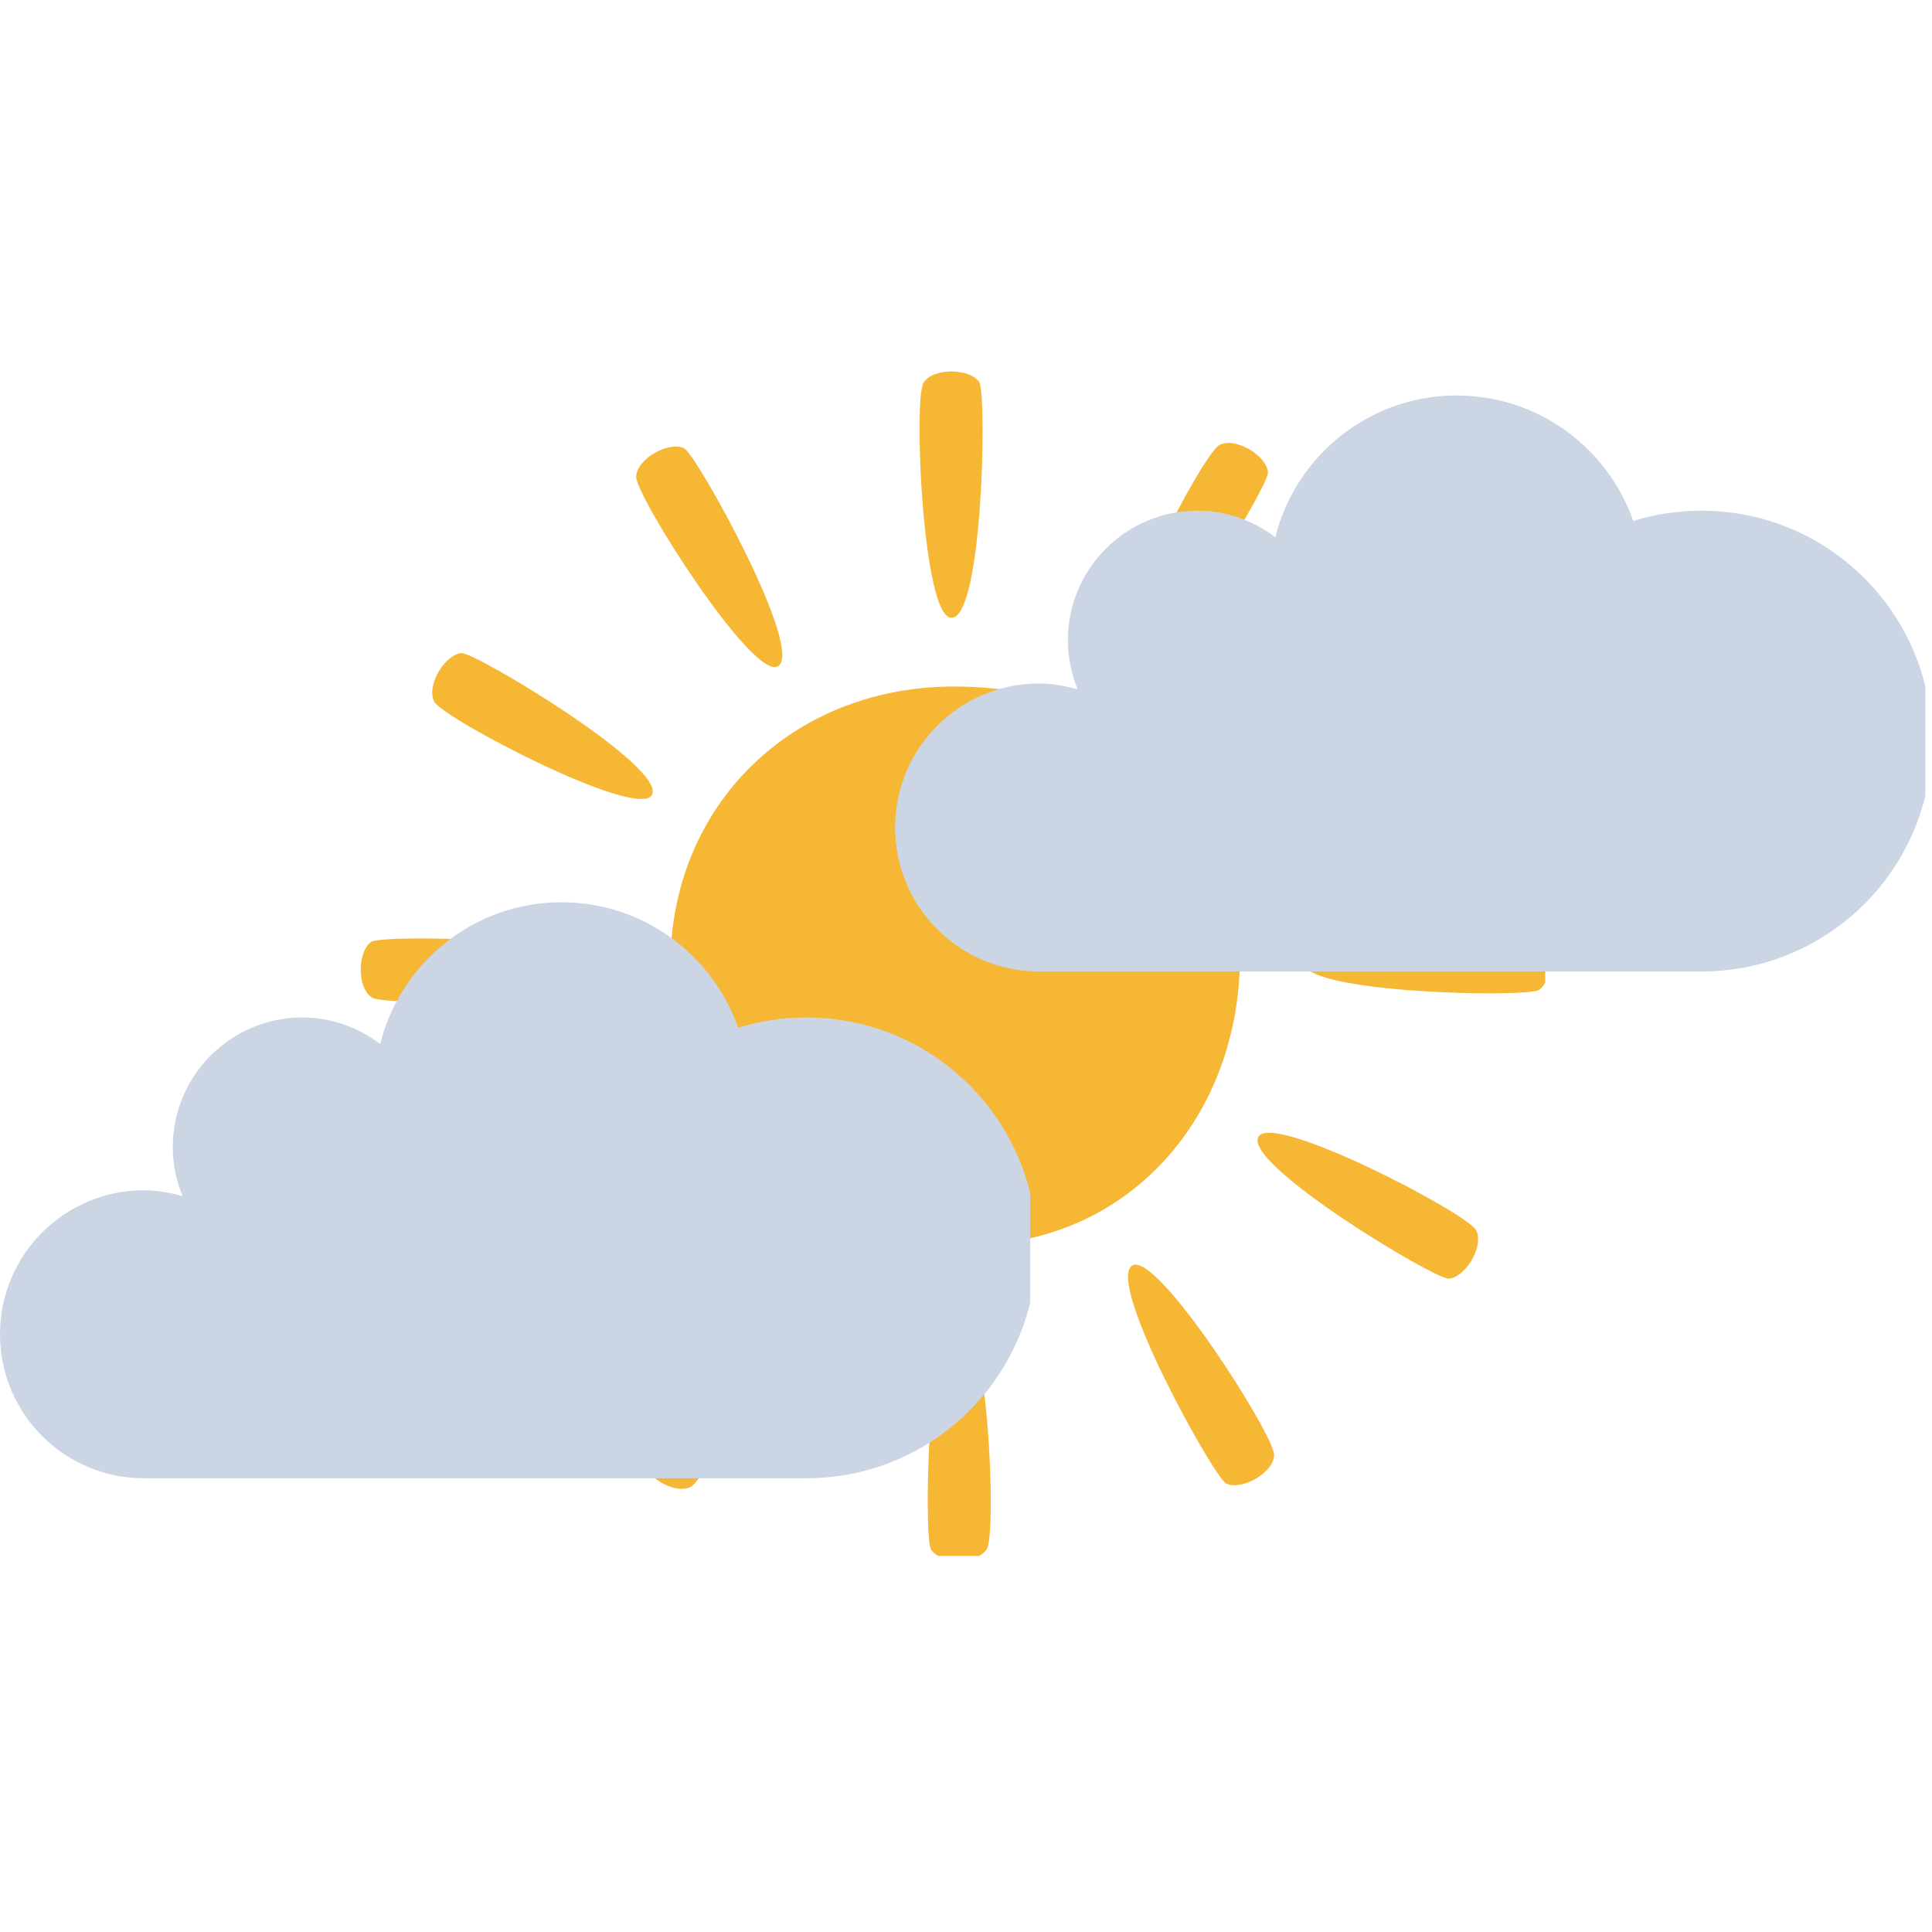
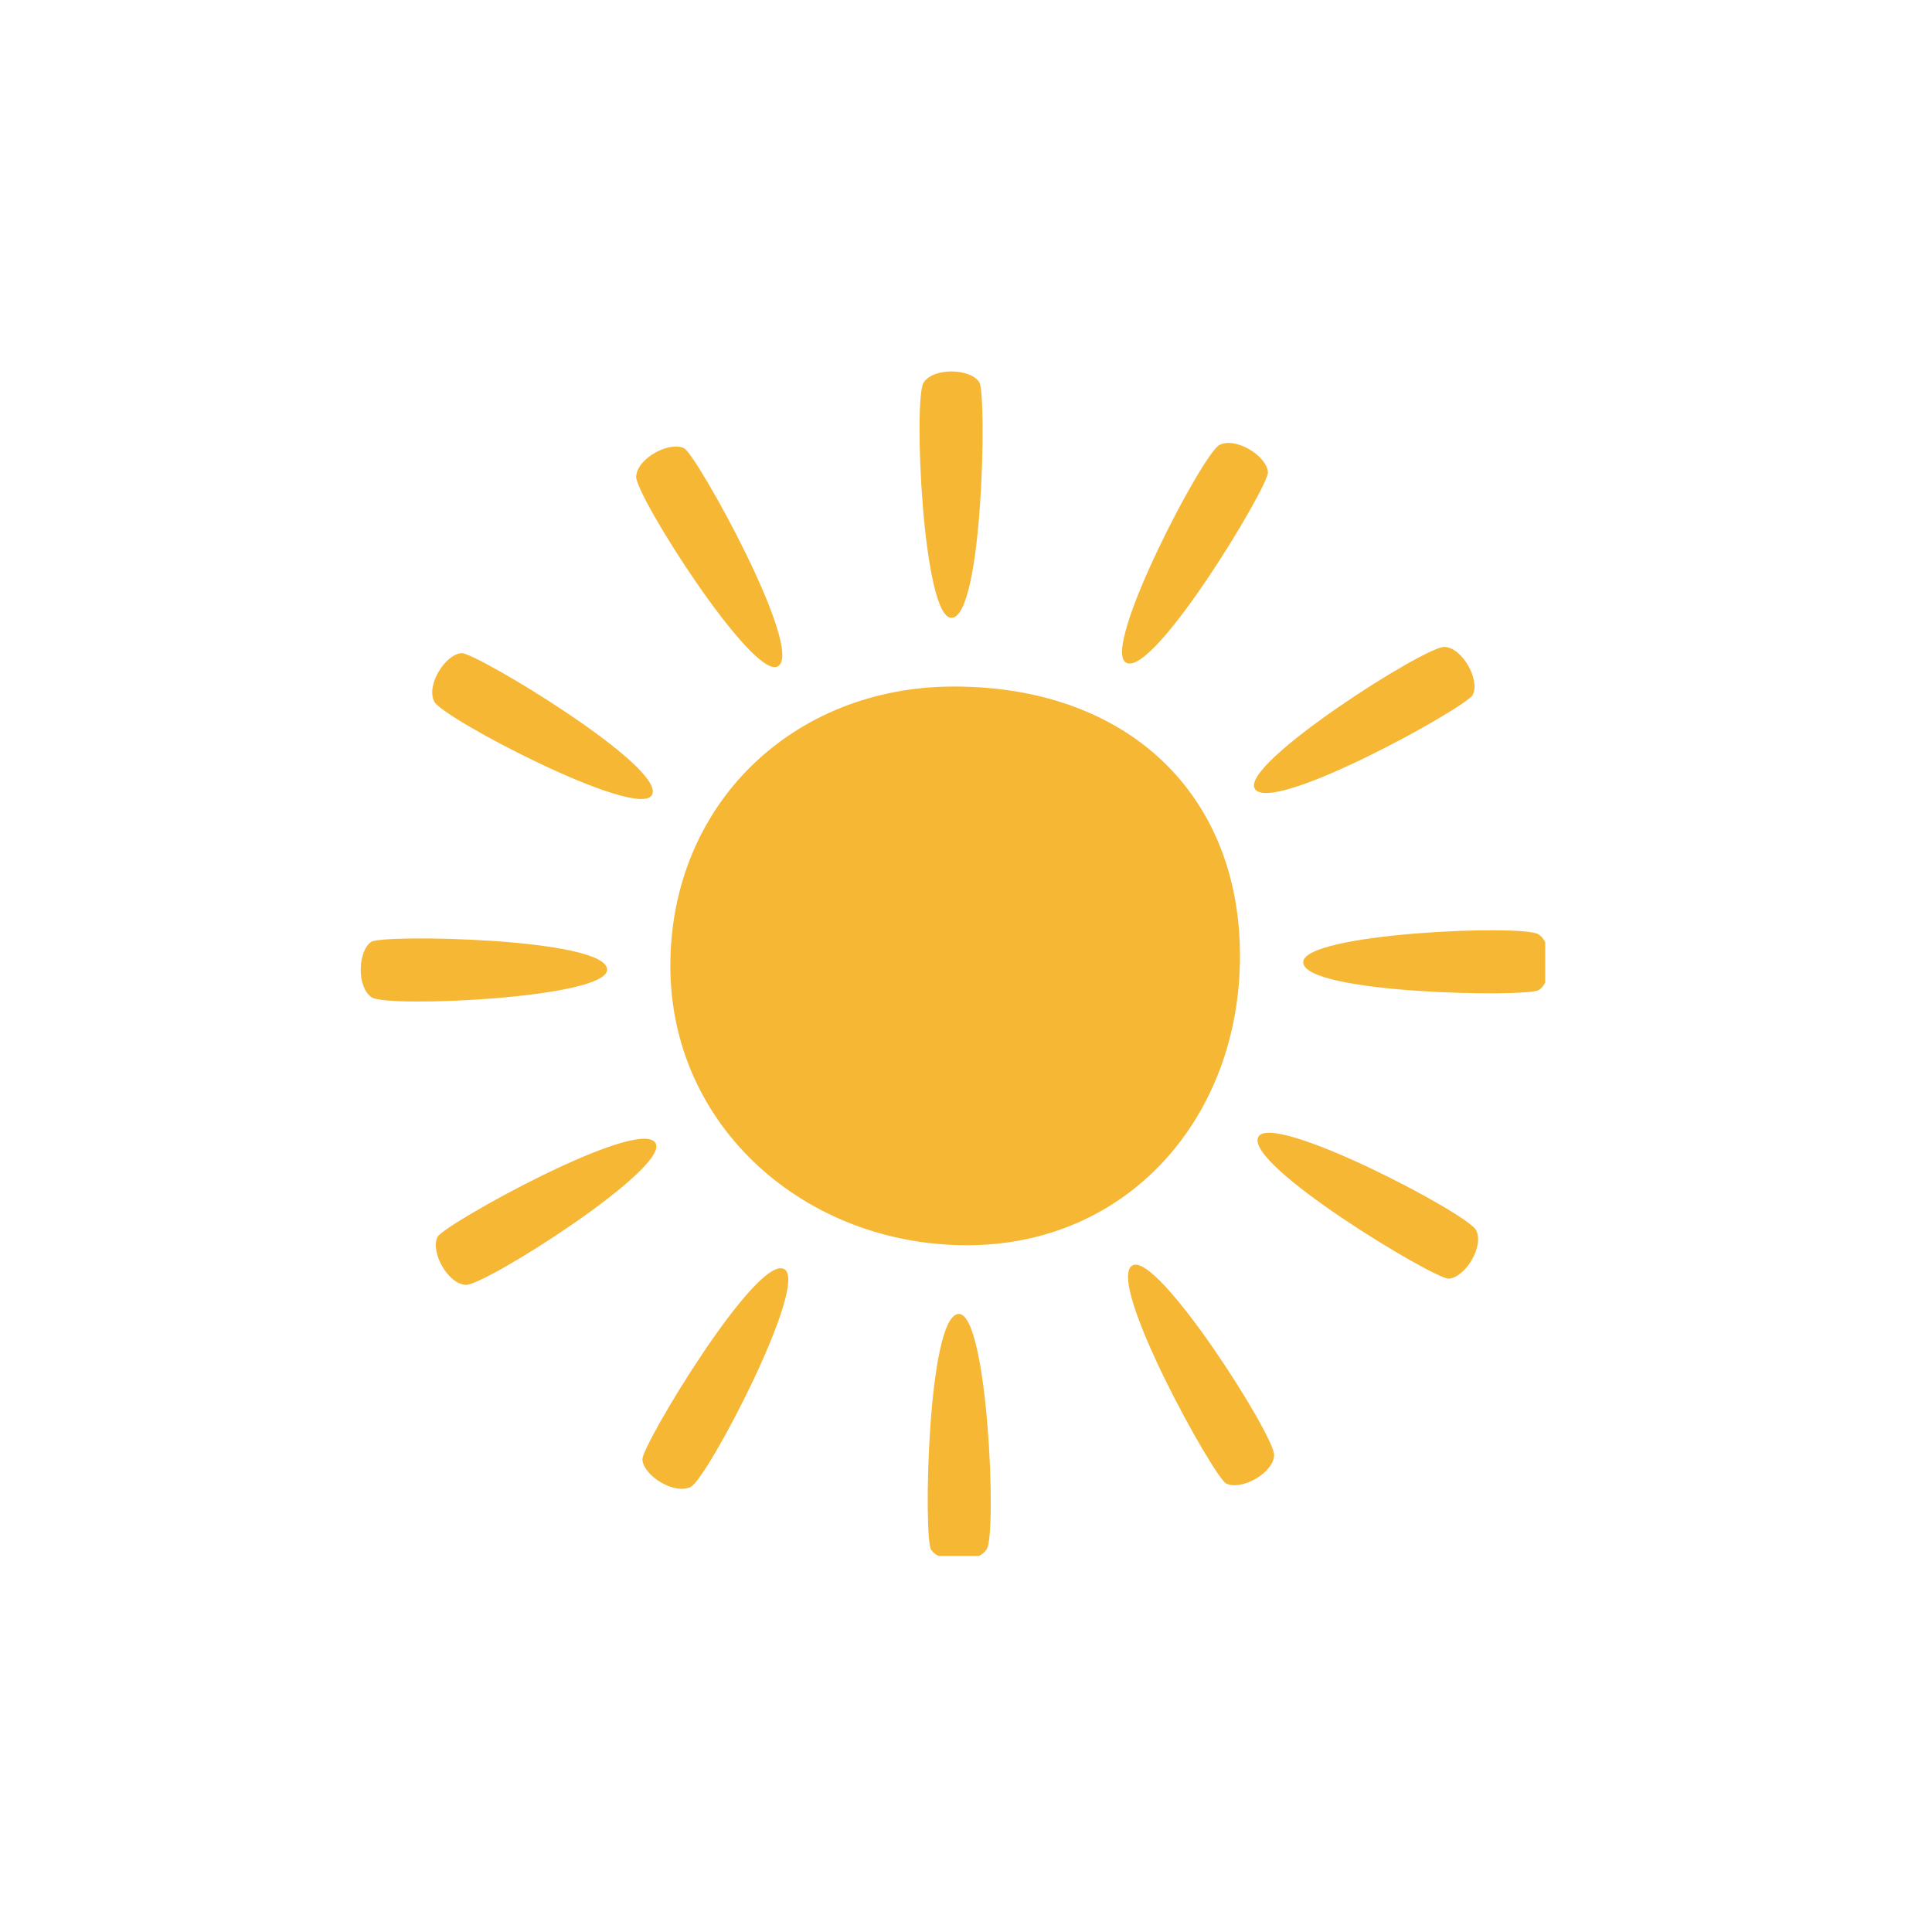
<svg xmlns="http://www.w3.org/2000/svg" width="1080" zoomAndPan="magnify" viewBox="0 0 810 810" height="1080" preserveAspectRatio="xMidYMid meet" version="1.0">
  <defs>
    <clipPath id="684b9e7c93">
      <path d="M 151 1 L 647.836 1 L 647.836 498.332 L 151 498.332 Z M 151 1 " clip-rule="nonzero" />
    </clipPath>
    <clipPath id="421a106ca6">
-       <path d="M 0 224 L 431.941 224 L 431.941 466 L 0 466 Z M 0 224 " clip-rule="nonzero" />
-     </clipPath>
+       </clipPath>
    <clipPath id="b416b6d0bd">
-       <path d="M 375.277 11 L 807.219 11 L 807.219 254 L 375.277 254 Z M 375.277 11 " clip-rule="nonzero" />
-     </clipPath>
+       </clipPath>
    <clipPath id="a9d65900e8">
      <rect x="0" width="810" y="0" height="656" />
    </clipPath>
  </defs>
  <g transform="matrix(1, 0, 0, 1, 0, 154)">
    <g clip-path="url(#a9d65900e8)">
      <g clip-path="url(#684b9e7c93)">
        <path fill="#f6b734" d="M 519.867 246.758 C 519.867 314.352 473.012 368.074 405.418 368.074 C 337.82 368.074 281.047 318.547 281.047 250.953 C 281.047 183.359 332.332 133.832 399.926 133.832 C 472.93 133.832 519.867 179.16 519.867 246.758 Z M 410.566 6.215 C 406.867 0.492 391.418 -0.078 387.219 6.406 C 382.902 13.082 386.801 105.031 398.898 105.027 C 412.121 105.027 413.758 11.152 410.566 6.215 Z M 286.844 33.949 C 280.777 30.844 267.113 38.074 266.719 45.789 C 266.316 53.73 315.668 131.41 326.145 125.359 C 337.594 118.746 292.074 36.629 286.844 33.949 Z M 193.562 119.828 C 186.758 120.172 178.535 133.266 182.055 140.145 C 185.676 147.223 267.258 189.82 273.305 179.34 C 279.914 167.887 199.434 119.535 193.562 119.828 Z M 155.719 240.844 C 149.996 244.543 149.426 259.992 155.91 264.191 C 162.586 268.508 254.535 264.609 254.531 252.512 C 254.531 239.289 160.656 237.652 155.719 240.844 Z M 183.453 364.566 C 180.348 370.629 187.578 384.297 195.293 384.691 C 203.234 385.094 280.914 335.742 274.863 325.266 C 268.25 313.812 186.133 359.336 183.453 364.566 Z M 269.332 457.848 C 269.676 464.652 282.77 472.871 289.648 469.355 C 296.727 465.734 339.324 384.152 328.844 378.105 C 317.391 371.496 269.039 451.977 269.332 457.848 Z M 390.348 495.691 C 394.047 501.414 409.496 501.984 413.695 495.5 C 418.012 488.824 414.113 396.875 402.016 396.879 C 388.793 396.879 387.156 490.754 390.348 495.691 Z M 514.07 467.957 C 520.133 471.062 533.801 463.832 534.195 456.117 C 534.598 448.176 485.246 370.496 474.77 376.547 C 463.316 383.16 508.84 465.277 514.07 467.957 Z M 607.352 382.078 C 614.156 381.734 622.375 368.641 618.859 361.762 C 615.238 354.684 533.656 312.086 527.609 322.566 C 521 334.02 601.48 382.371 607.352 382.078 Z M 645.195 261.062 C 650.918 257.363 651.488 241.914 645.004 237.715 C 638.328 233.398 546.379 237.297 546.383 249.395 C 546.383 262.617 640.258 264.254 645.195 261.062 Z M 617.461 137.34 C 620.566 131.273 613.336 117.609 605.621 117.215 C 597.68 116.812 520 166.164 526.051 176.641 C 532.664 188.09 614.781 142.57 617.461 137.34 Z M 531.582 44.059 C 531.238 37.254 518.145 29.031 511.266 32.551 C 504.188 36.172 461.59 117.754 472.07 123.801 C 483.523 130.41 531.875 49.93 531.582 44.059 Z M 531.582 44.059 " fill-opacity="1" fill-rule="nonzero" />
      </g>
      <g clip-path="url(#421a106ca6)">
        <path fill="#cbd5e4" d="M 338.074 272.578 C 328.113 272.578 318.516 274.09 309.473 276.891 C 298.762 246.281 269.711 224.281 235.445 224.281 C 198.691 224.281 167.926 249.59 159.391 283.699 C 150.285 276.816 139.082 272.578 126.777 272.578 C 96.773 272.578 72.445 296.91 72.445 326.914 C 72.445 334.207 73.93 341.137 76.539 347.488 C 71.359 346.051 66.008 345.023 60.371 345.023 C 27.023 345.023 0 372.047 0 405.395 C 0 438.742 27.023 465.766 60.371 465.766 L 338.074 465.766 C 391.418 465.766 434.668 422.527 434.668 369.172 C 434.668 315.828 391.418 272.578 338.074 272.578 Z M 338.074 272.578 " fill-opacity="1" fill-rule="nonzero" />
      </g>
      <g clip-path="url(#b416b6d0bd)">
        <path fill="#cbd5e4" d="M 713.352 60.109 C 703.391 60.109 693.793 61.617 684.75 64.418 C 674.039 33.812 644.988 11.812 610.723 11.812 C 573.969 11.812 543.203 37.121 534.668 71.23 C 525.562 64.348 514.359 60.109 502.055 60.109 C 472.051 60.109 447.723 84.438 447.723 114.441 C 447.723 121.734 449.207 128.664 451.816 135.016 C 446.637 133.578 441.285 132.555 435.648 132.555 C 402.297 132.555 375.277 159.574 375.277 192.926 C 375.277 226.273 402.297 253.293 435.648 253.293 L 713.352 253.293 C 766.695 253.293 809.945 210.059 809.945 156.703 C 809.945 103.359 766.695 60.109 713.352 60.109 Z M 713.352 60.109 " fill-opacity="1" fill-rule="nonzero" />
      </g>
    </g>
  </g>
</svg>